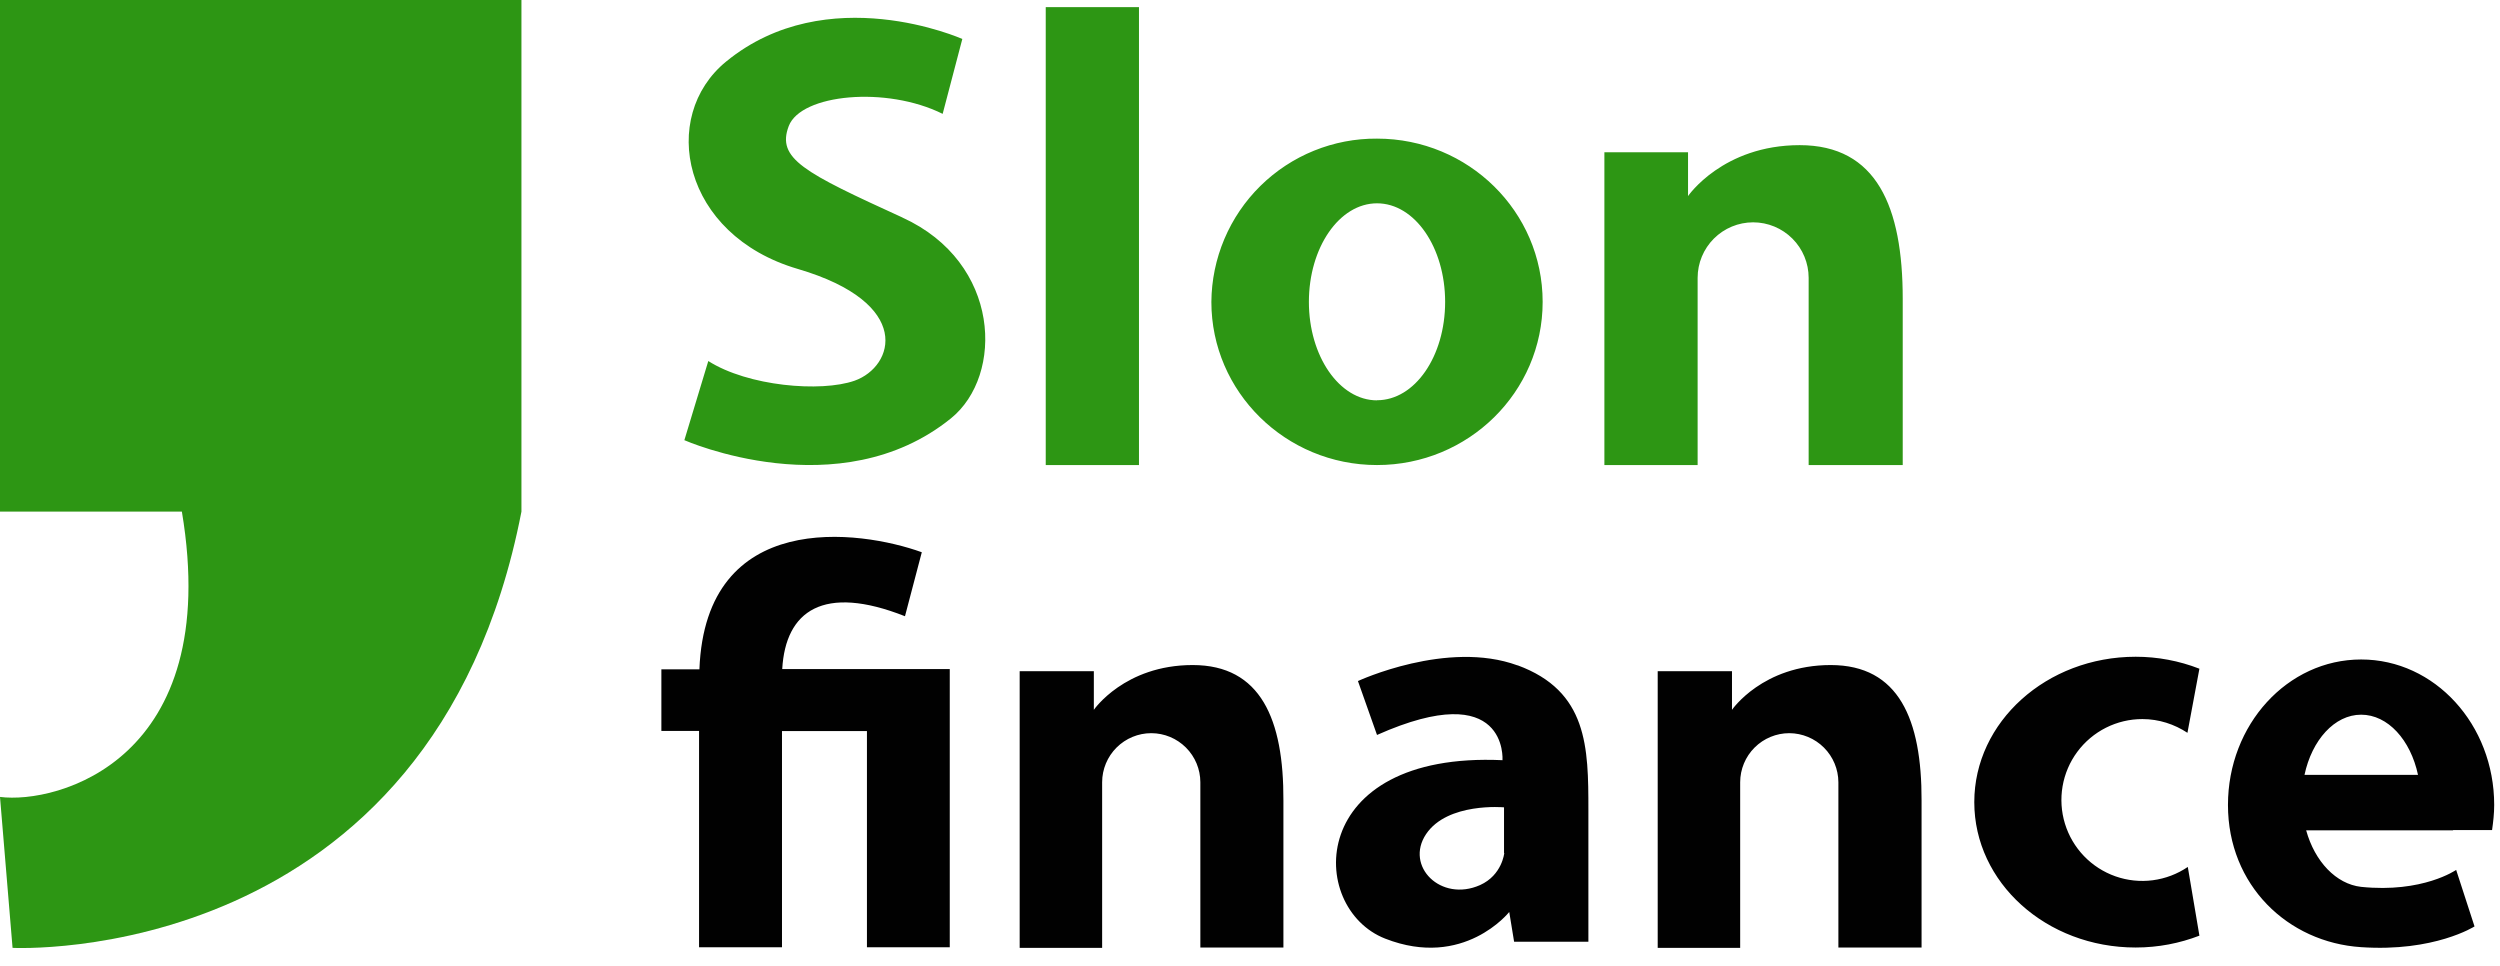
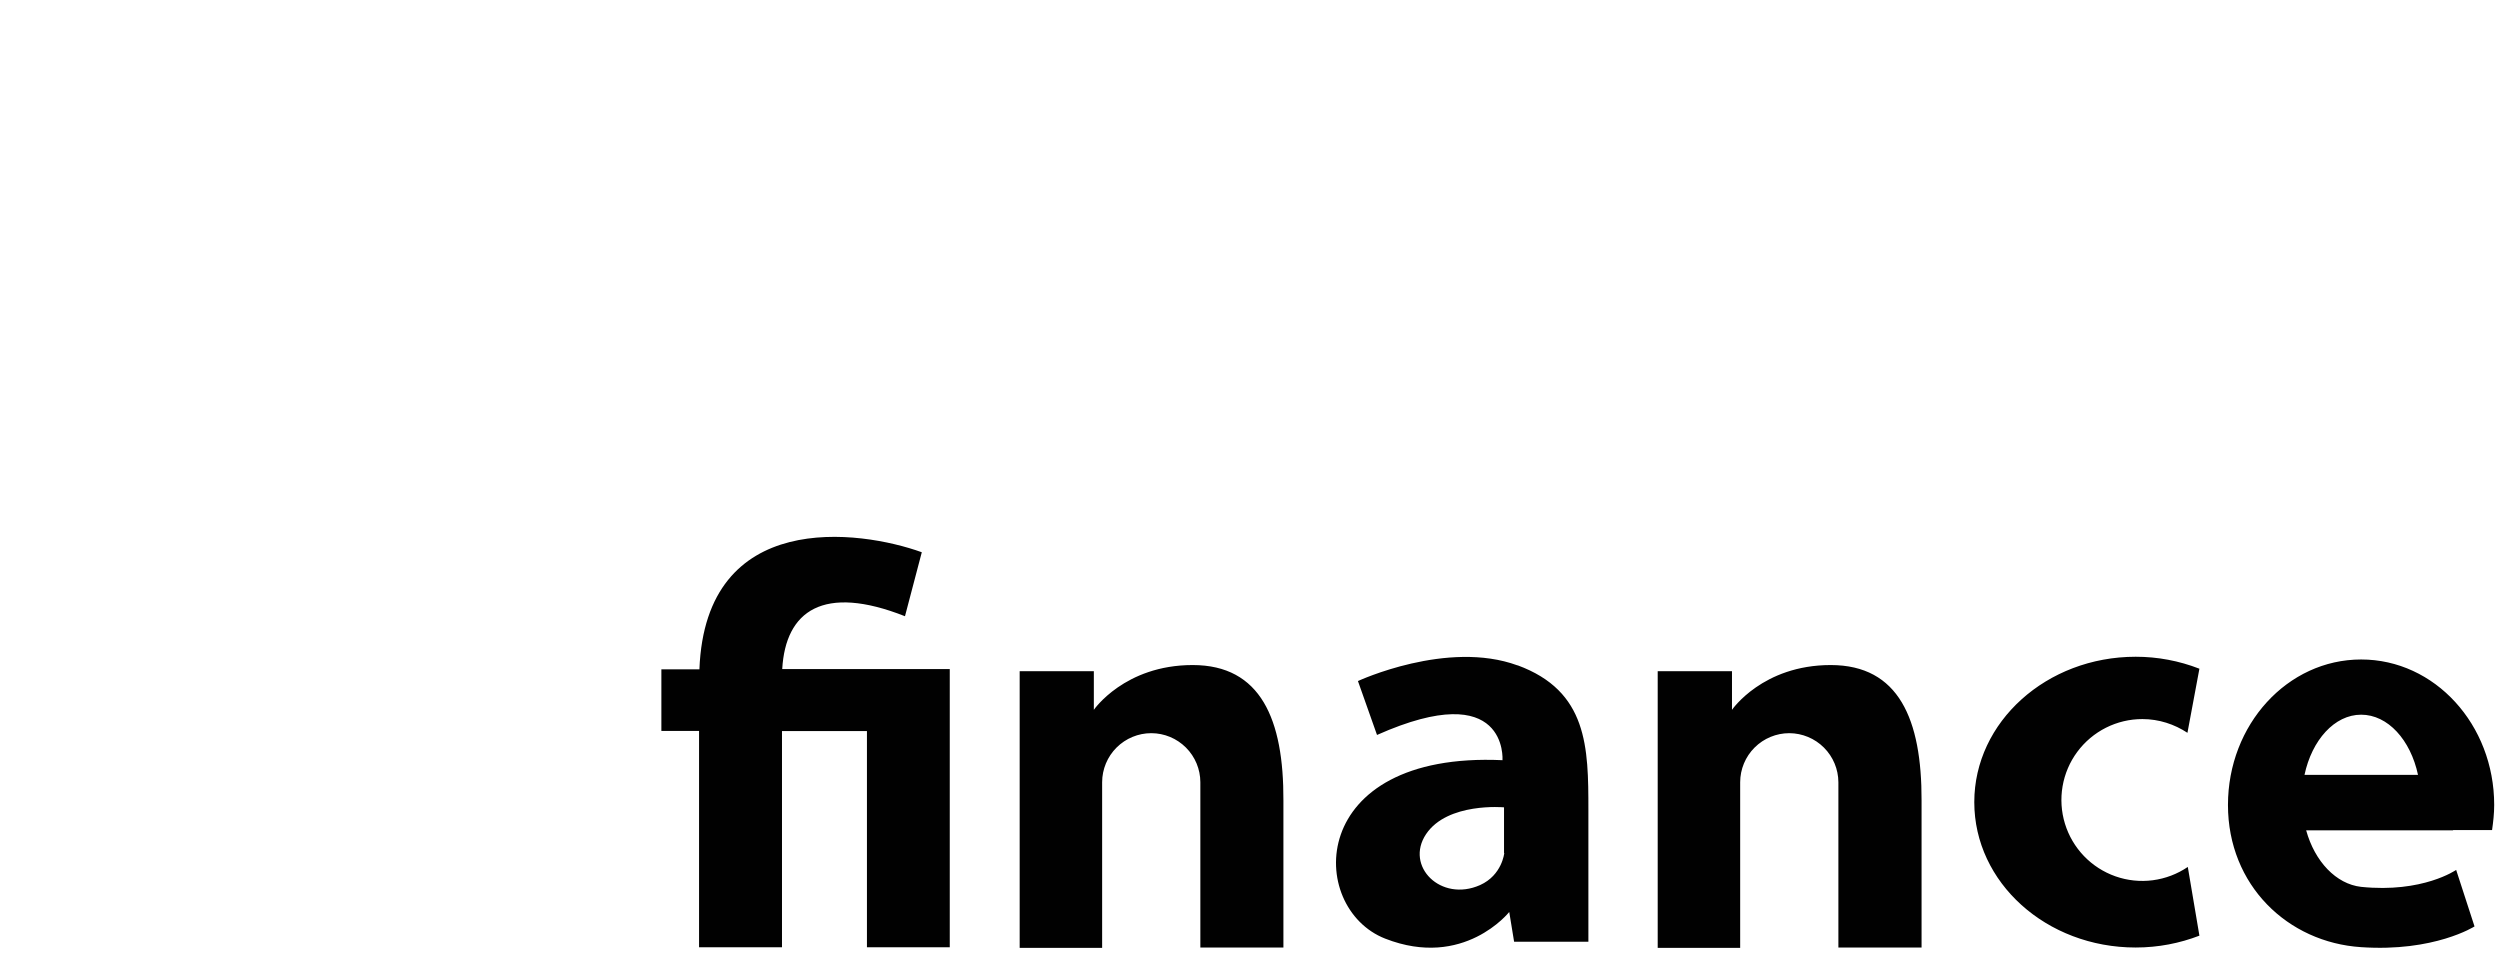
<svg xmlns="http://www.w3.org/2000/svg" width="220" height="85" viewBox="0 0 220 85" fill="none">
-   <path d="M79.419 19.143C70.723 15.171 68.325 13.961 69.409 11.094C70.483 8.279 77.99 7.549 82.954 10.02L84.684 3.43C84.684 3.43 72.798 -1.877 63.894 5.422C57.982 10.26 60.005 20.676 70.212 23.668C80.42 26.671 78.689 32.26 75.207 33.501C72.235 34.543 65.812 33.99 62.33 31.77L60.224 38.735C60.224 38.735 73.851 44.761 83.683 36.816C88.354 33.042 88.104 23.105 79.409 19.143H79.419ZM100.23 0.626H92.025V40.924H100.23V0.626ZM121.177 12.199C119.277 12.185 117.392 12.546 115.631 13.261C113.87 13.975 112.267 15.03 110.913 16.364C109.56 17.698 108.482 19.286 107.742 21.037C107.002 22.787 106.615 24.666 106.601 26.567C106.601 34.491 113.138 40.924 121.177 40.924C129.226 40.924 135.753 34.501 135.753 26.567C135.753 18.622 129.226 12.199 121.177 12.199ZM121.177 35.231C117.862 35.231 115.182 31.342 115.182 26.567C115.182 21.781 117.862 17.892 121.177 17.892C124.503 17.892 127.172 21.781 127.172 26.567C127.172 31.363 124.503 35.221 121.177 35.221V35.231ZM158.379 12.773C151.602 12.773 148.547 17.256 148.547 17.256V13.398H141.186V40.924H149.391V24.45C149.391 23.155 149.906 21.912 150.822 20.996C151.738 20.08 152.981 19.565 154.276 19.565C155.572 19.565 156.814 20.08 157.73 20.996C158.646 21.912 159.161 23.155 159.161 24.45V40.924H167.44V26.296C167.44 18.194 165.146 12.773 158.369 12.773H158.379Z" fill="#2D9614" />
  <path d="M104.954 58.524C98.958 58.524 96.258 62.465 96.258 62.465V59.066H89.731V83.412H96.988V68.836C96.99 67.69 97.448 66.592 98.259 65.783C99.07 64.974 100.169 64.519 101.315 64.519C102.459 64.522 103.555 64.978 104.364 65.787C105.173 66.596 105.629 67.692 105.631 68.836V83.381H112.94V70.452C112.972 63.3 110.949 58.524 104.954 58.524ZM161.1 58.524C155.105 58.524 152.415 62.465 152.415 62.465V59.066H145.878V83.412H153.135V68.836C153.137 67.69 153.594 66.592 154.406 65.783C155.217 64.974 156.316 64.519 157.462 64.519C158.605 64.525 159.699 64.981 160.508 65.79C161.316 66.598 161.773 67.693 161.778 68.836V83.381H169.098V70.452C169.118 63.3 167.096 58.524 161.1 58.524ZM79.638 54.228L81.118 48.598C75.634 46.617 62.09 44.761 61.548 58.9H58.201V64.321H61.517V83.36H68.815V64.332H76.291V83.36H83.579V58.879H68.836C69.128 53.749 72.454 51.392 79.638 54.228ZM133.543 58.555C127.36 56.282 119.499 59.932 119.499 59.932L121.177 64.676C132.751 59.525 132.219 66.897 132.219 66.897C114.942 66.104 114.994 79.899 121.897 82.599C128.82 85.31 132.813 80.253 132.813 80.253L133.241 82.87H139.778V71.265C139.778 65.76 139.726 60.818 133.543 58.545V58.555ZM132.375 75.071C132.375 75.071 132.188 77.01 130.248 77.886C126.797 79.419 123.607 76.228 125.494 73.403C127.381 70.588 132.354 71.046 132.354 71.046V75.071H132.375ZM188.533 63.279C189.992 63.279 191.358 63.737 192.495 64.488L193.548 58.847C191.76 58.15 189.858 57.792 187.938 57.794C180.108 57.794 173.737 63.519 173.737 70.588C173.737 77.667 180.077 83.381 187.938 83.381C189.93 83.381 191.817 83.006 193.548 82.338L192.526 76.291C191.604 76.917 190.548 77.318 189.442 77.462C188.337 77.606 187.214 77.488 186.162 77.118C185.111 76.748 184.161 76.137 183.389 75.333C182.617 74.529 182.044 73.555 181.717 72.489C181.39 71.424 181.318 70.296 181.506 69.198C181.694 68.099 182.137 67.06 182.8 66.164C183.463 65.268 184.328 64.54 185.323 64.039C186.319 63.538 187.418 63.277 188.533 63.279ZM215.871 73.048H219.301C219.406 72.319 219.489 71.589 219.489 70.838C219.489 63.758 214.255 58.034 207.78 58.034C201.295 58.034 196.061 63.769 196.061 70.838C196.061 77.907 201.326 82.933 207.78 83.35C214.224 83.788 217.758 81.525 217.758 81.525L216.142 76.552C216.142 76.552 213.202 78.606 207.77 78.043C205.58 77.792 203.703 75.822 202.942 73.069H215.871V73.048ZM202.796 68.19C203.443 65.135 205.434 62.893 207.78 62.893C210.136 62.893 212.128 65.114 212.785 68.19H202.796Z" fill="#010101" />
-   <path d="M0 0V45.022H16.005C19.675 66.949 4.963 70.775 0 70.129L1.105 83.412C1.105 83.412 38.057 85.331 45.887 45.022V0H0Z" fill="#2D9614" />
</svg>